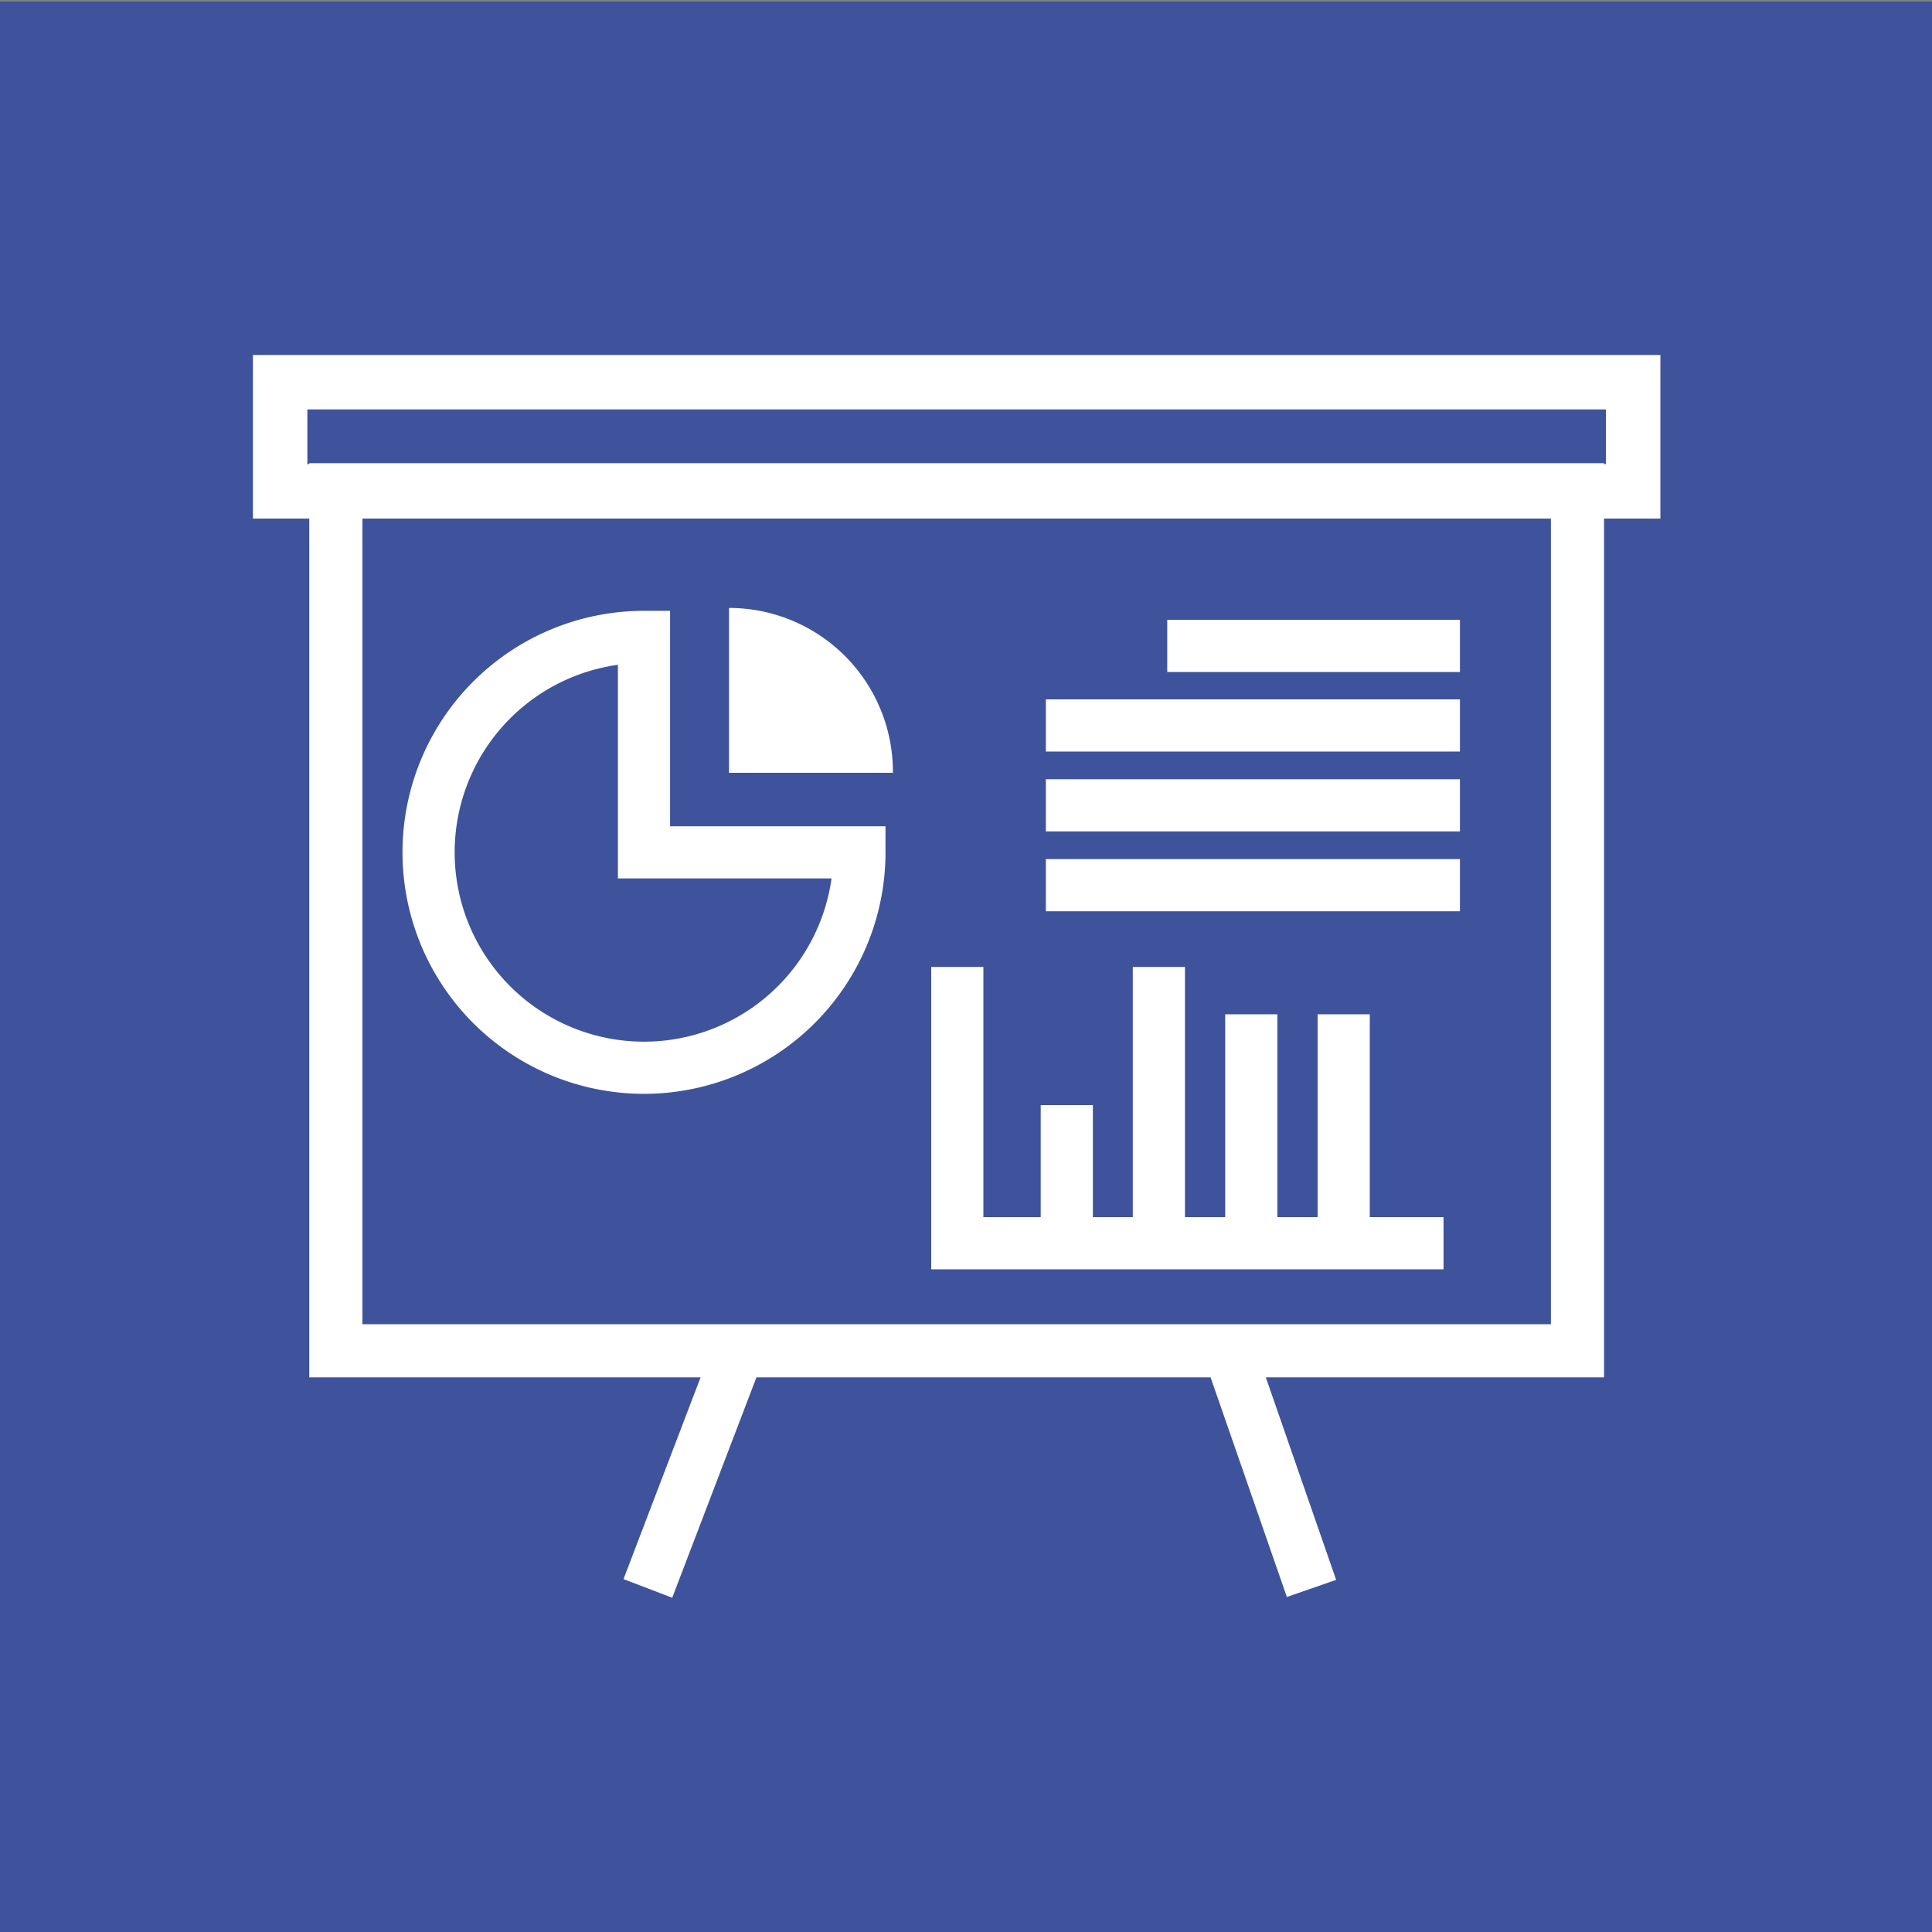
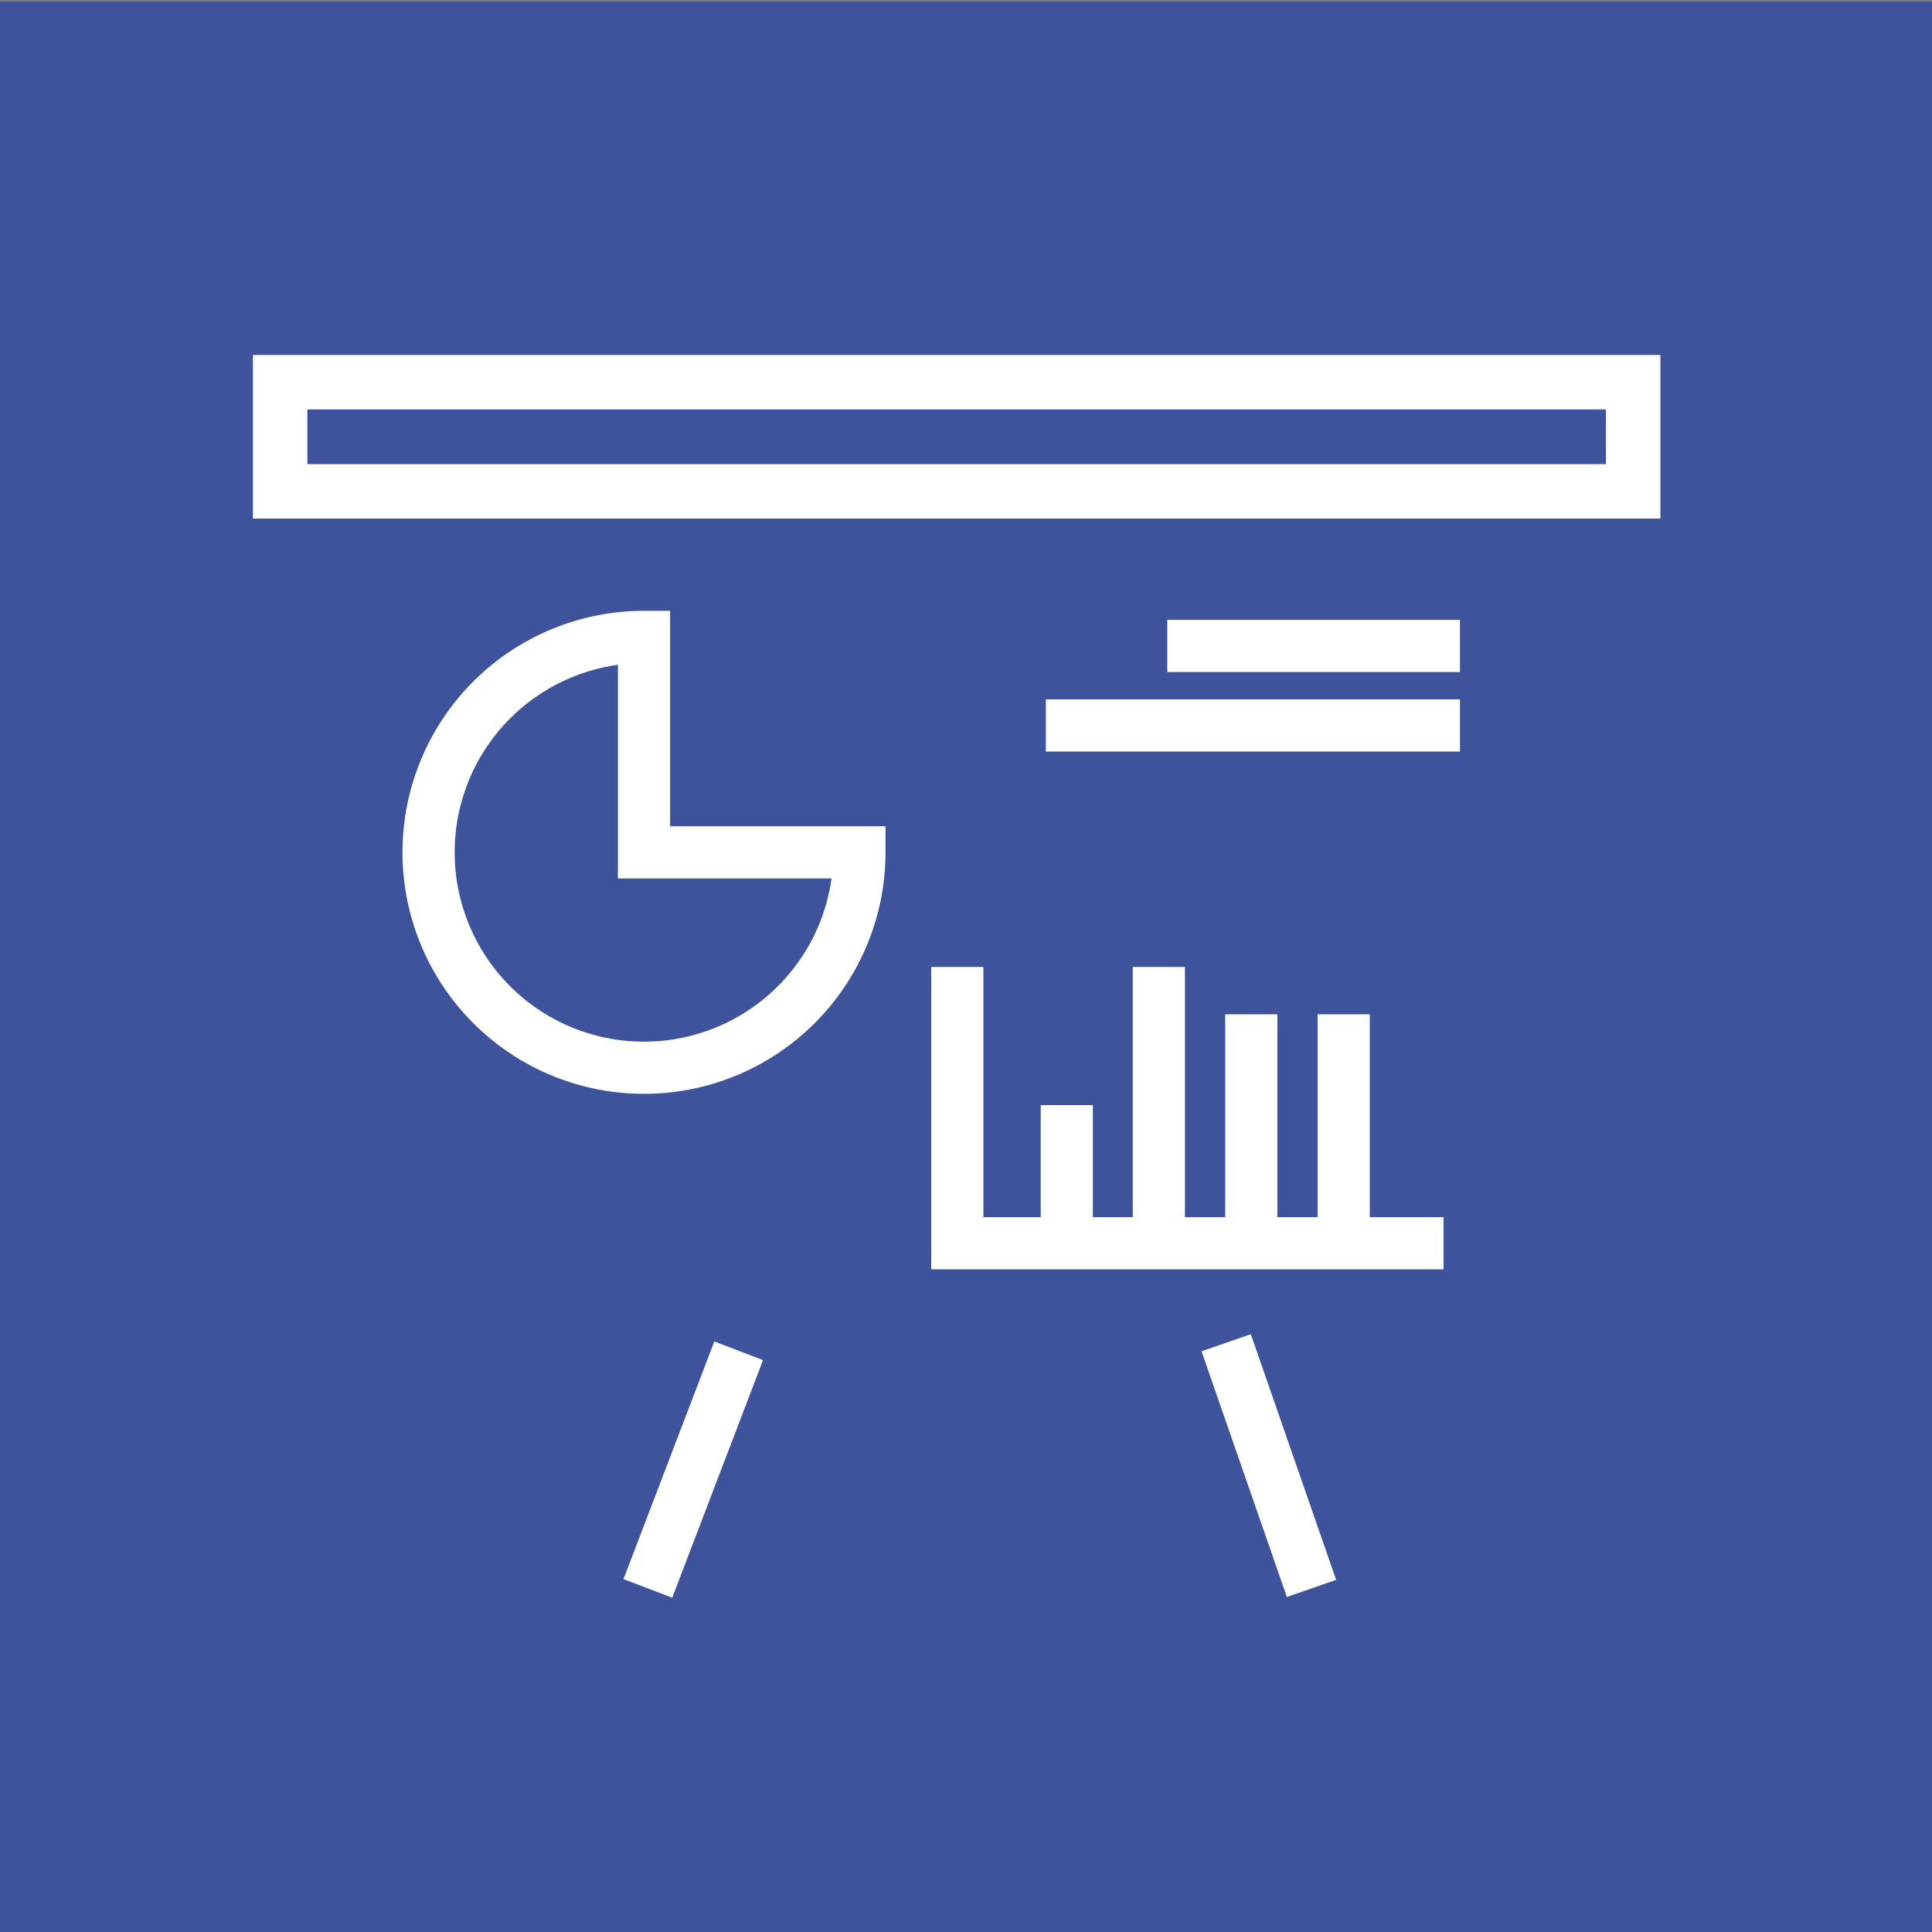
<svg xmlns="http://www.w3.org/2000/svg" id="Layer_1" data-name="Layer 1" viewBox="0 0 60 60">
  <rect x="0" y="0" width="60" height="60" fill="#808080" stroke="none" />
  <defs>
    <style>.cls-1{fill:#3e539b;}.cls-2,.cls-4,.cls-5{fill:none;stroke:#fff;stroke-miterlimit:10;}.cls-2{stroke-width:1.65px;}.cls-3{fill:#fff;}.cls-4{stroke-width:1.62px;}.cls-5{stroke-width:1.69px;}</style>
  </defs>
  <rect class="cls-1" y="0.05" width="60" height="60" />
-   <polygon class="cls-2" points="48.99 41.95 20.94 41.95 10.43 41.95 10.43 15.21 48.99 15.21 48.99 41.95" />
-   <path class="cls-3" d="M22.64,18.88V24h5.09A5.09,5.09,0,0,0,22.64,18.88Z" />
  <path class="cls-4" d="M20,19.78a6.69,6.69,0,1,0,6.69,6.69H20Z" />
  <line class="cls-4" x1="36.25" y1="20.06" x2="45.34" y2="20.06" />
  <line class="cls-4" x1="32.48" y1="22.53" x2="45.34" y2="22.53" />
-   <line class="cls-4" x1="32.48" y1="25.01" x2="45.34" y2="25.01" />
-   <line class="cls-4" x1="32.48" y1="27.49" x2="45.34" y2="27.49" />
  <polyline class="cls-4" points="29.73 30.03 29.73 38.61 44.83 38.61" />
  <line class="cls-4" x1="33.13" y1="38.18" x2="33.13" y2="34.32" />
  <line class="cls-4" x1="38.86" y1="38.18" x2="38.86" y2="31.5" />
  <line class="cls-4" x1="41.73" y1="38.18" x2="41.73" y2="31.5" />
  <line class="cls-4" x1="35.99" y1="38.18" x2="35.99" y2="30.03" />
  <rect class="cls-5" x="8.7" y="11.87" width="42.02" height="3.39" />
  <line class="cls-4" x1="20.12" y1="49.33" x2="22.94" y2="41.95" />
  <line class="cls-4" x1="38.08" y1="41.7" x2="40.73" y2="49.33" />
</svg>